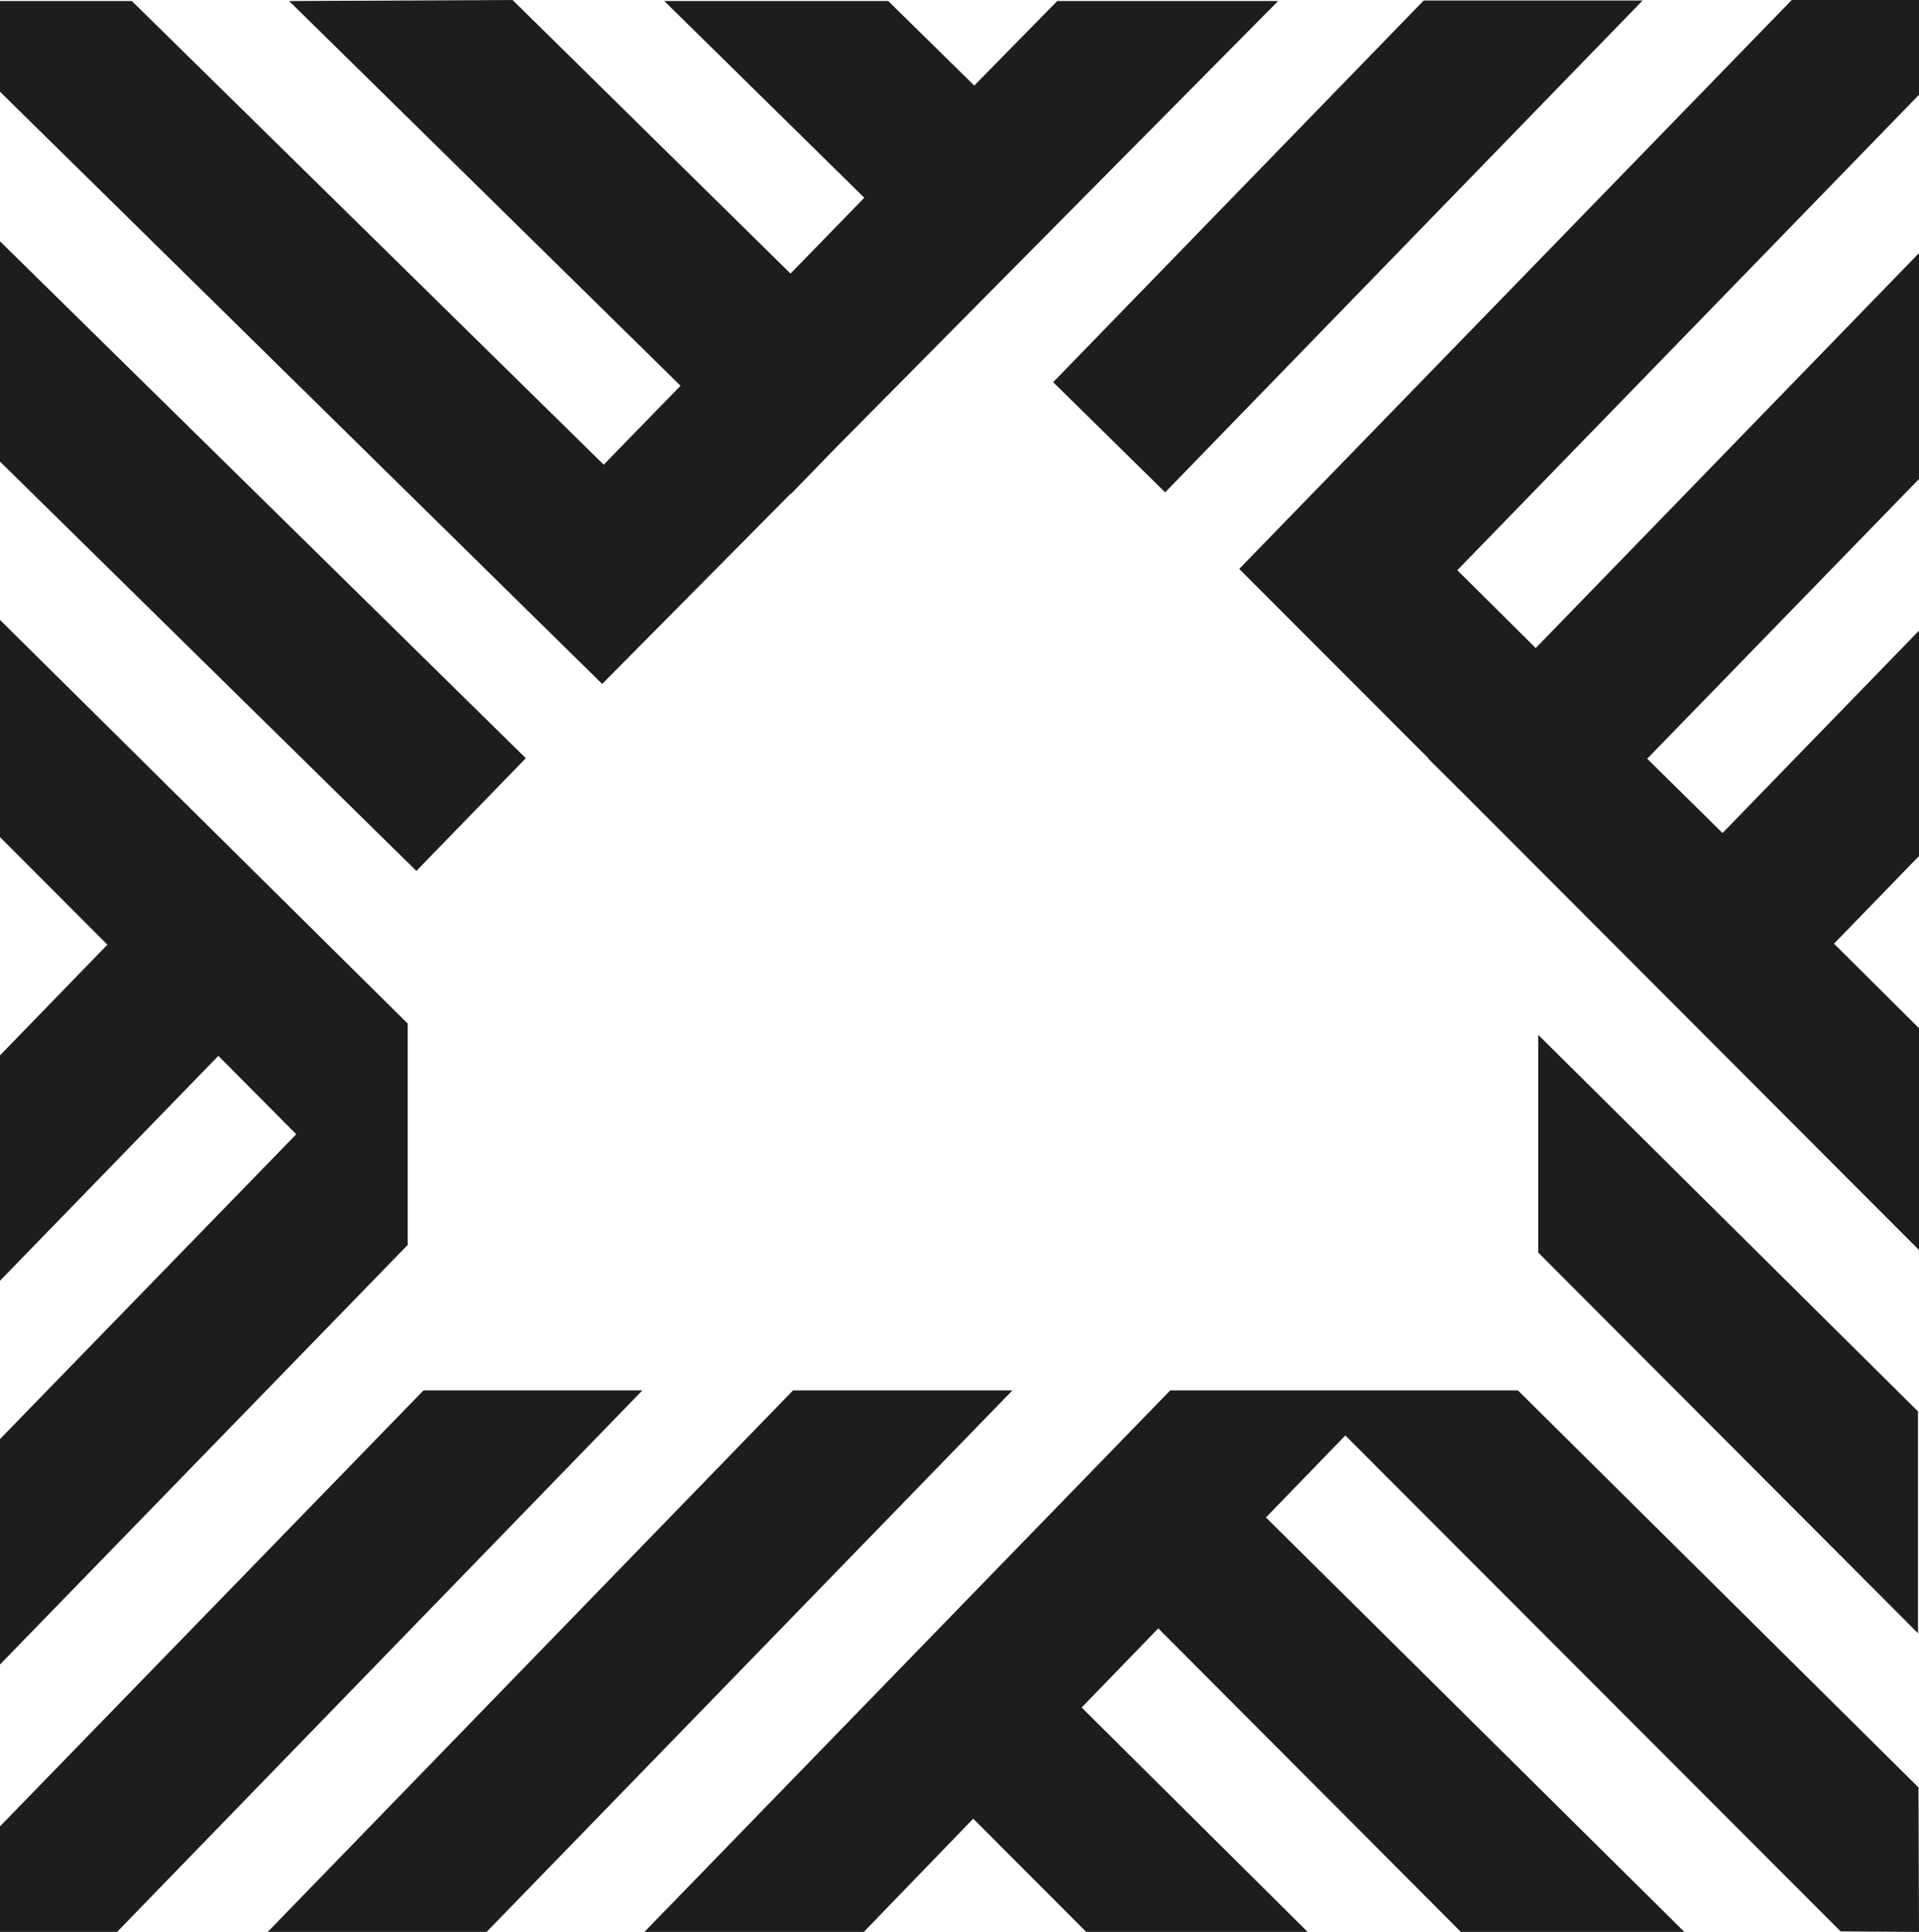
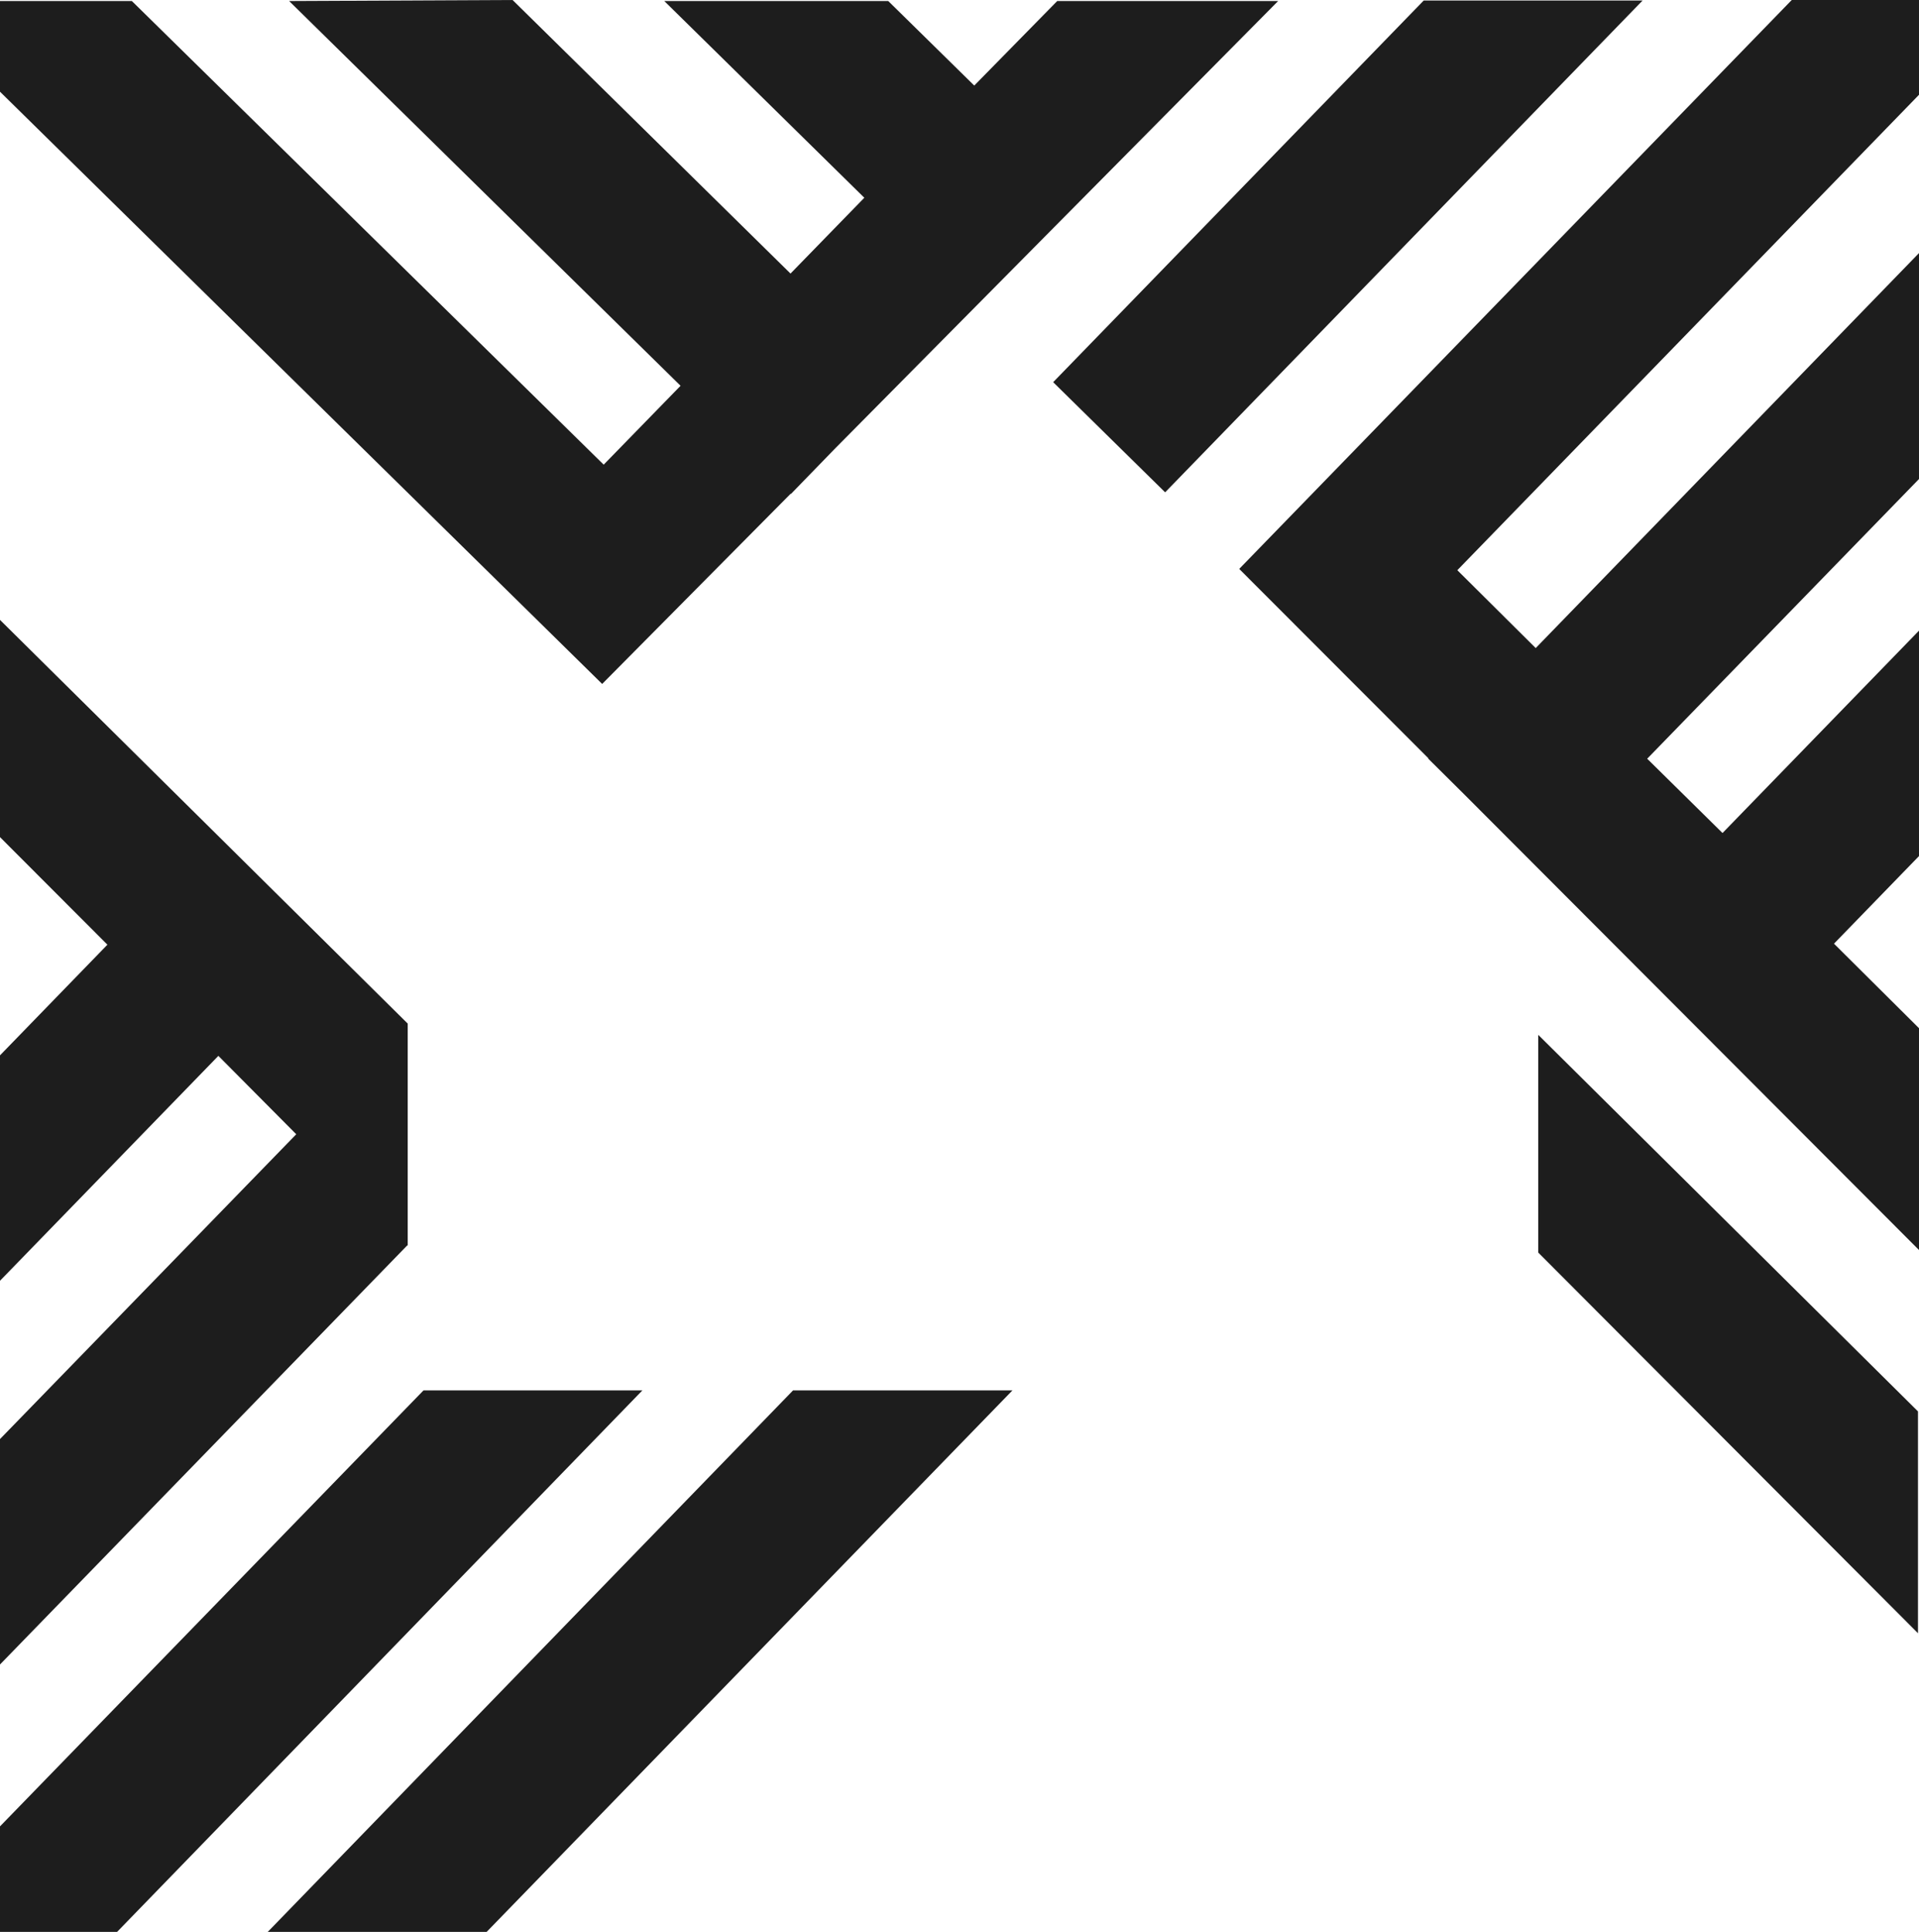
<svg xmlns="http://www.w3.org/2000/svg" width="148" height="149" viewBox="0 0 148 149" fill="none">
-   <path d="M40.553 58.478L0 18.61V35.6L32.112 67.171L40.553 58.478Z" fill="#1D1D1D" />
  <path d="M60.967 38.09H61.006L64.421 34.573L75.217 23.668L75.256 23.628L98.575 0.079H81.537L75.138 6.599L68.504 0.079H51.231L66.659 15.252L60.967 21.099L39.532 0L22.298 0.079L52.487 29.753L46.559 35.837L10.168 0.079H0V7.073L46.441 52.749L60.967 38.09Z" fill="#1D1D1D" />
  <path d="M61.163 107.235L20.649 149H37.53L78.083 107.235H61.163Z" fill="#1D1D1D" />
  <path d="M32.662 107.235L0 140.86V149H9.029L49.543 107.235H32.662Z" fill="#1D1D1D" />
  <path d="M89.86 37.971L126.684 0.039H109.803L81.224 29.476L89.86 37.971Z" fill="#1D1D1D" />
  <path d="M141.444 72.781L148 66.025V48.639L132.847 64.247L127.037 58.517L148 36.944V19.519L118.44 49.983L112.394 43.977L148 7.31V0H138.186L95.592 43.858V43.898L110.156 58.478V58.517L112.904 61.244L148 96.409V79.301L141.444 72.781Z" fill="#1D1D1D" />
  <path d="M118.636 79.814V96.607L147.922 125.965V108.856L118.636 79.814Z" fill="#1D1D1D" />
  <path d="M31.445 96.054V78.945L0 47.81V64.563L8.283 72.86L0 81.395V88.546V98.78L16.841 81.434L22.848 87.48L0 110.989V124.582V128.375L31.406 96.054H31.445Z" fill="#1D1D1D" />
-   <path d="M117.066 107.235H105.76H90.253L49.7 149H52.919H66.62L75.06 140.267L83.775 149H100.852L83.422 131.693L89.35 125.569V125.608L112.669 149H129.903L97.633 117.034L103.757 110.712L141.955 148.96L148 149L147.961 137.857L117.066 107.235Z" fill="#1D1D1D" />
</svg>